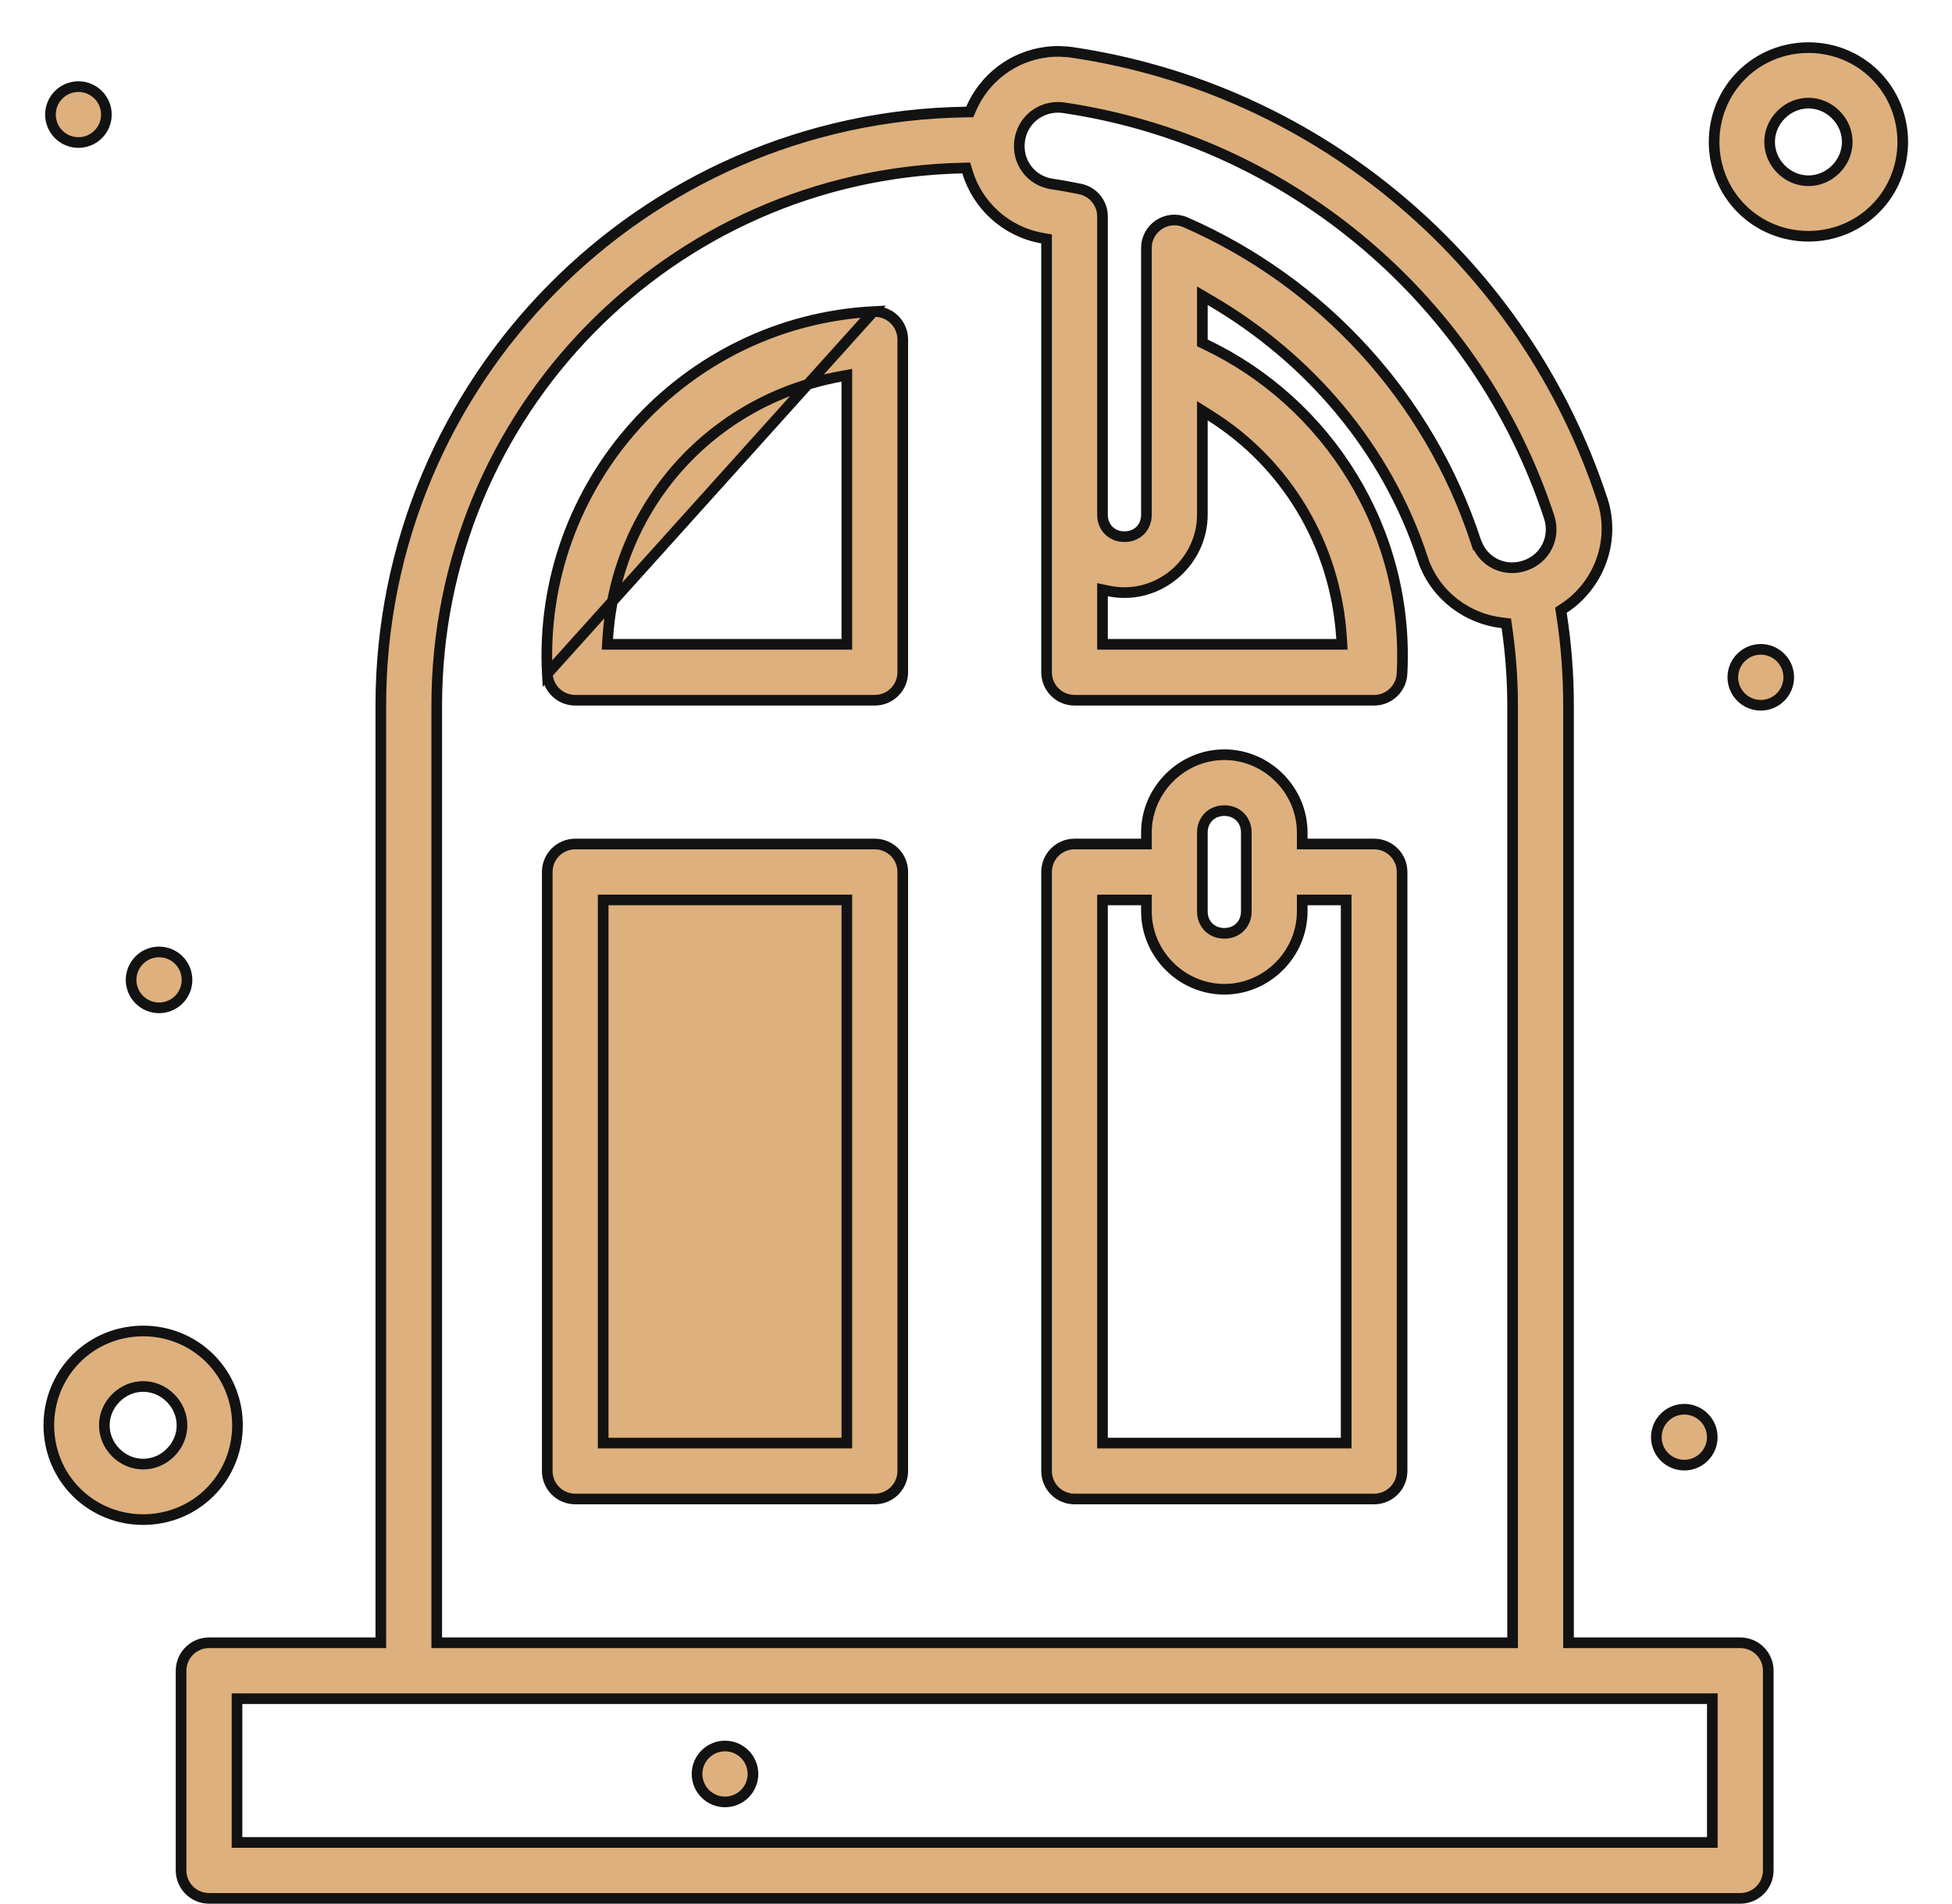
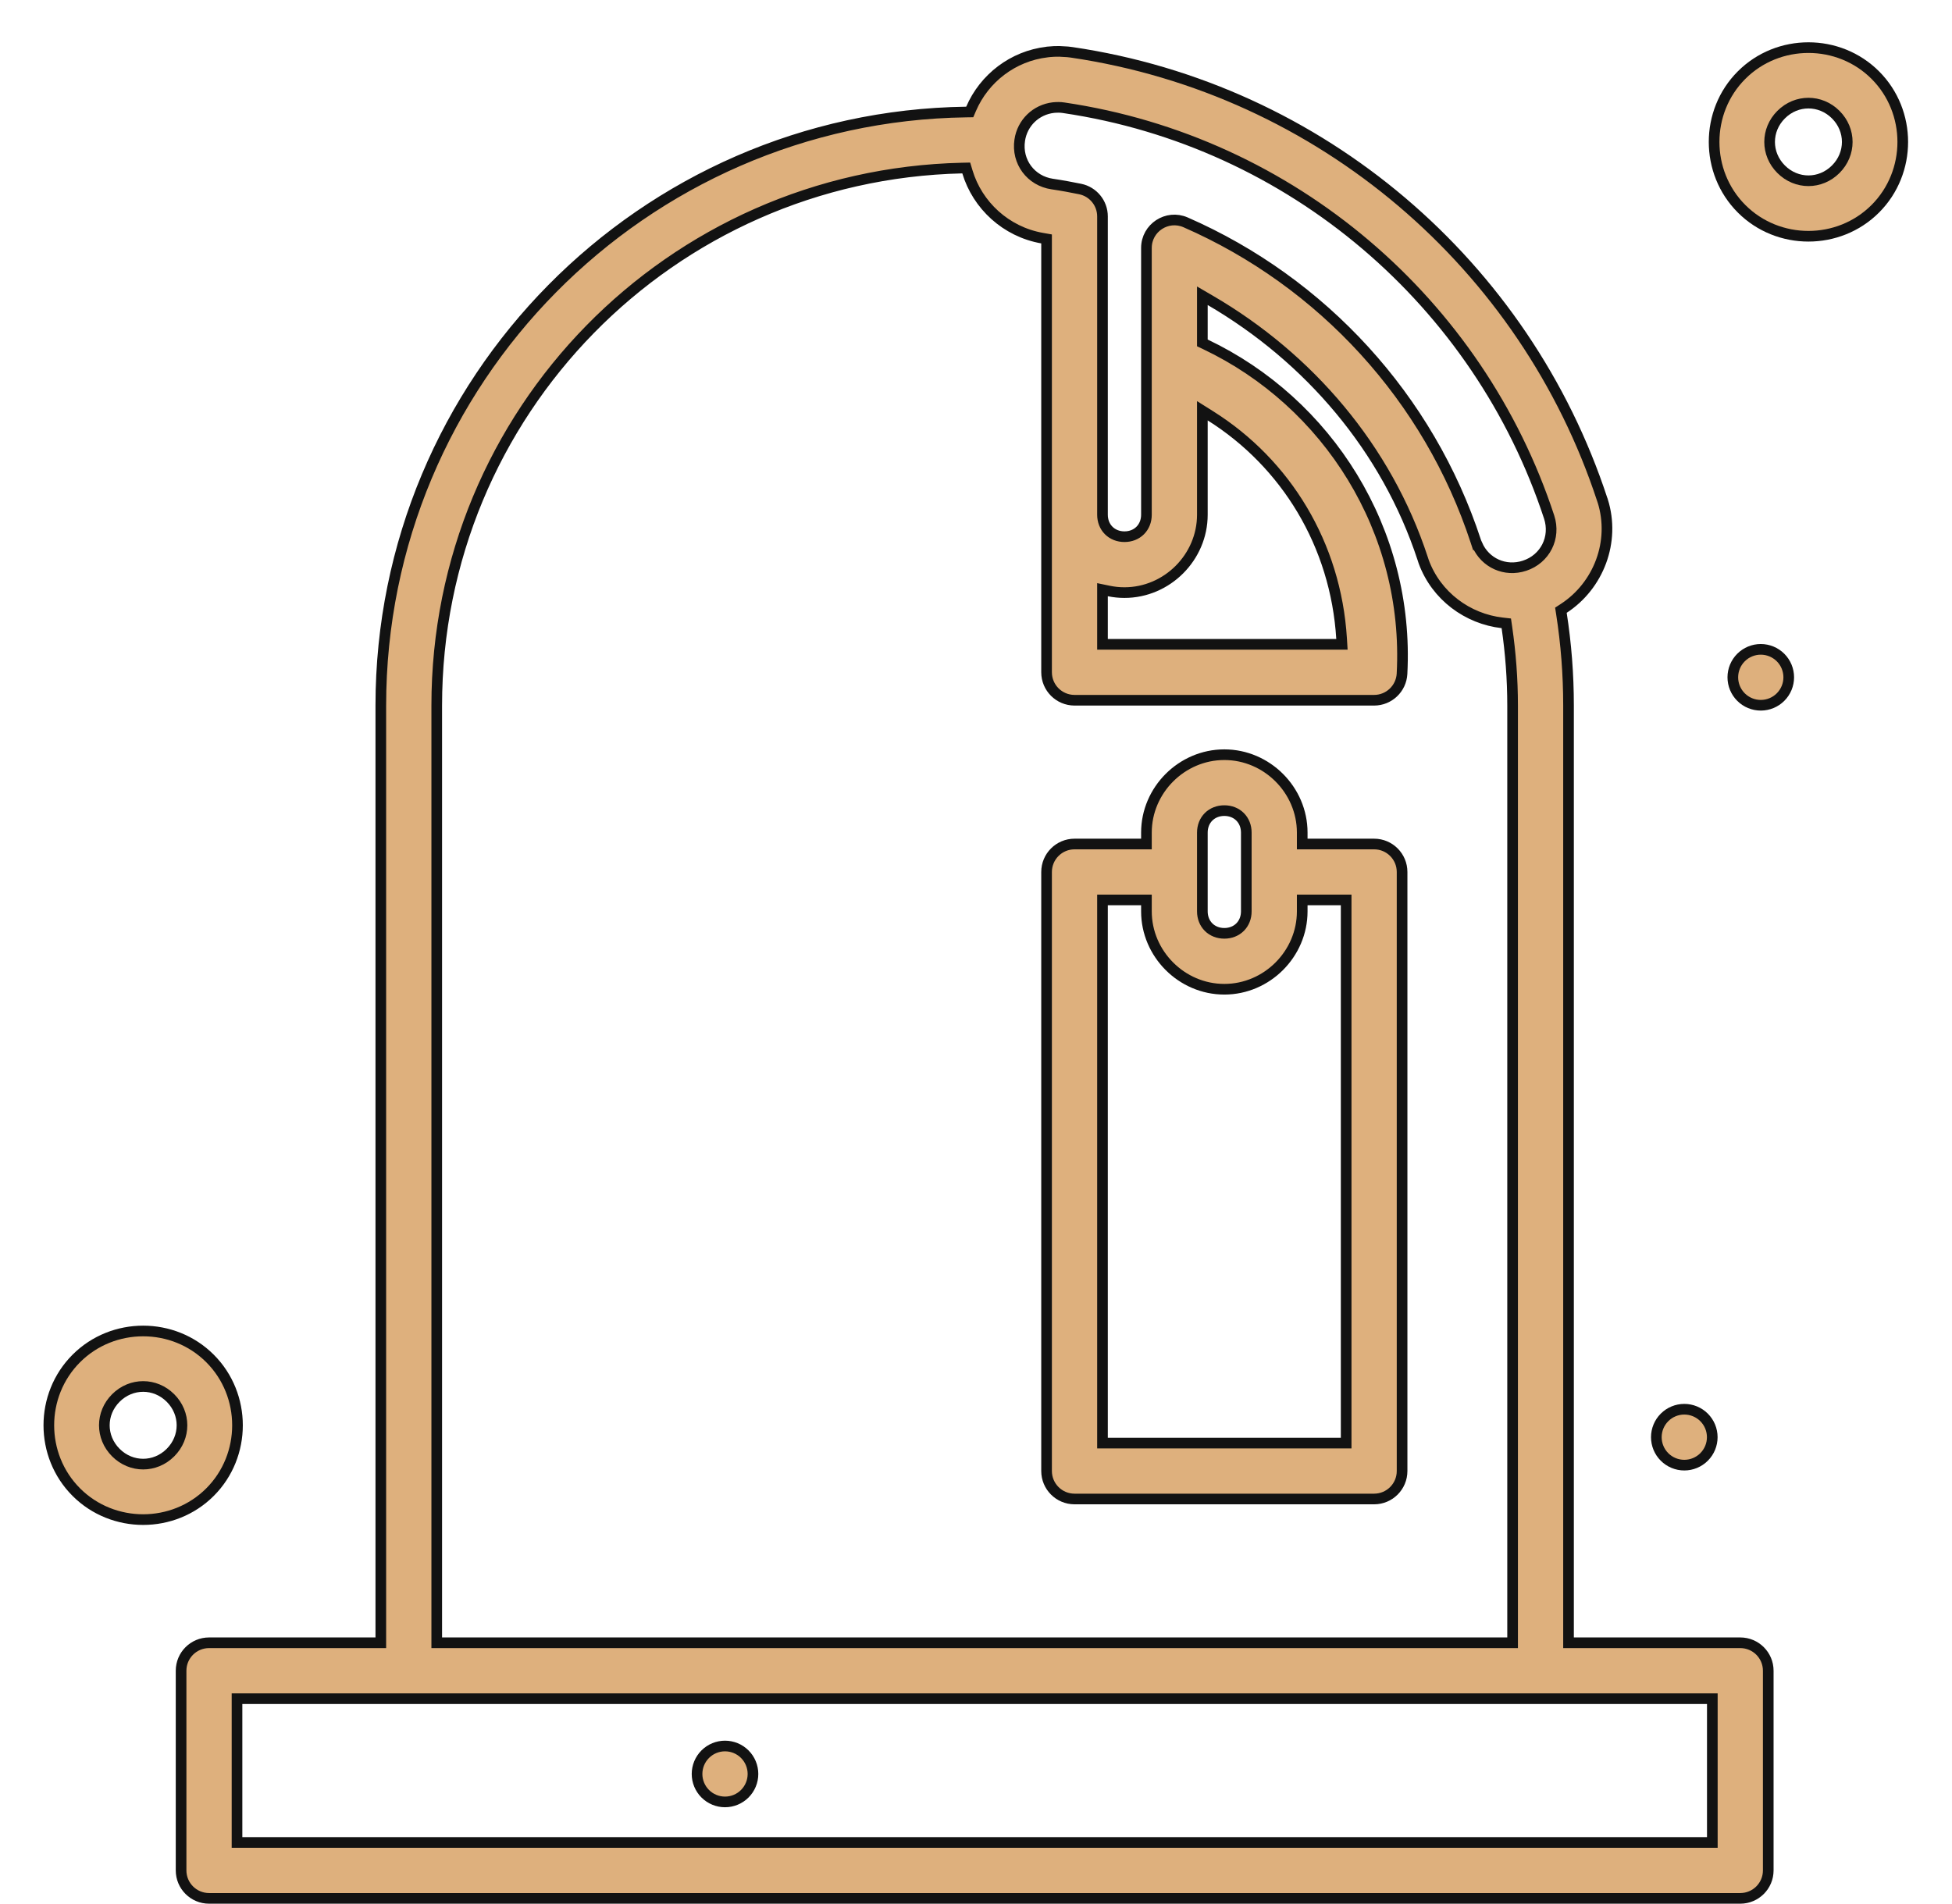
<svg xmlns="http://www.w3.org/2000/svg" width="733" height="715" viewBox="0 0 733 715" fill="none">
  <path d="M428.5 317H430.5V315V312.705C430.5 296.713 443.758 283.455 459.75 283.455C475.742 283.455 489 296.713 489 312.705V315V317H491H516C516 317 516 317 516 317C521.799 317.001 526.499 321.701 526.5 327.5V552.5C526.499 558.299 521.799 562.999 516 563H403.5C397.701 562.999 393.001 558.299 393 552.5V327.5C393 327.5 393 327.5 393 327.5C393.001 321.701 397.701 317.001 403.5 317C403.5 317 403.5 317 403.5 317H428.5ZM416 338H414V340V540V542H416H503.5H505.5V540V340V338H503.5H491H489V340V342.295C489 358.287 475.742 371.545 459.75 371.545C443.758 371.545 430.5 358.287 430.5 342.295V340V338H428.5H416ZM468 312.705C468 310.387 467.182 308.299 465.669 306.786C464.156 305.273 462.068 304.455 459.75 304.455C457.432 304.455 455.344 305.273 453.831 306.786C452.318 308.299 451.5 310.387 451.5 312.705V342.295C451.5 344.613 452.318 346.701 453.831 348.214C455.344 349.727 457.432 350.545 459.75 350.545C462.068 350.545 464.156 349.727 465.669 348.214C467.182 346.701 468 344.613 468 342.295V312.705Z" fill="#DEB07D" stroke="#121212" stroke-width="4" />
-   <path d="M216 317C213.215 317 210.545 318.107 208.576 320.076C206.607 322.045 205.5 324.715 205.5 327.5C205.5 327.5 205.5 327.5 205.5 327.5V552.5C205.5 555.285 206.607 557.955 208.576 559.924C210.545 561.893 213.215 563 216 563H328.5C331.285 563 333.955 561.893 335.924 559.924C337.893 557.955 339 555.285 339 552.5V327.5C339 324.715 337.893 322.045 335.924 320.076C333.955 318.107 331.285 317 328.5 317H216ZM216 317C216 317 216 317 216 317M216 317H216M216 317H328.5H216ZM228.5 338H226.5V340V540V542H228.5H316H318V540V340V338H316H228.5Z" fill="#DEB07D" stroke="#121212" stroke-width="4" />
  <path d="M393.879 19.469L393.891 19.457C395.186 19.334 396.475 19.276 397.768 19.294C398.344 19.338 398.887 19.363 399.415 19.388C400.434 19.435 401.396 19.48 402.431 19.656L402.453 19.66L402.475 19.663C496.189 33.491 572.804 99.635 601.672 187.644L601.82 188.093L601.84 188.114C606.659 203.501 600.241 219.998 587.222 228.486L586.139 229.192L586.338 230.469C588.094 241.725 589 253.254 589 265V615V617H591H653.5C659.299 617 663.999 621.701 664 627.5V702.5C663.999 708.298 659.299 712.999 653.5 713H78.5C72.701 712.999 68.001 708.298 68 702.5V627.5C68.001 621.701 72.701 617 78.5 617H141H143V615V265C143 143.044 241.294 43.766 362.853 42.073L364.15 42.055L364.662 40.863C369.595 29.387 380.383 21.041 393.183 19.55L393.879 19.469ZM397.523 40.319L397.458 40.318L397.393 40.322C397.341 40.324 397.249 40.326 397.129 40.328C396.747 40.335 396.088 40.347 395.591 40.41C389.02 41.171 383.888 46.123 382.917 52.673L382.917 52.674C381.722 60.75 387.078 67.943 395.151 69.13L395.296 69.151H395.32C398.837 69.674 402.253 70.314 405.592 70.991C410.486 71.987 414.002 76.292 413.999 81.286V81.287V193.323C413.999 195.641 414.818 197.729 416.331 199.242C417.844 200.755 419.932 201.573 422.249 201.573C424.567 201.573 426.655 200.755 428.168 199.242C429.681 197.729 430.499 195.641 430.499 193.323V93.129C430.504 85.561 438.269 80.482 445.203 83.51C496.576 105.967 536.545 149.513 554.163 203.224L554.614 204.601H554.712C557.704 211.443 565.205 214.87 572.482 212.484L572.485 212.483C580.223 209.934 584.256 201.93 581.719 194.189L581.719 194.189C555.307 113.708 485.184 53.13 399.412 40.468C398.749 40.36 398.111 40.328 397.523 40.319ZM363.277 64.547L362.839 63.088L361.316 63.122C251.786 65.614 164 154.861 164 265V615V617H166H566H568V615V265C568 255.018 567.247 245.219 565.855 235.635L565.633 234.11L564.102 233.935C551.094 232.455 539.381 223.864 534.636 211.013L534.233 209.787C520.645 168.361 491.549 134.446 454.508 112.833L451.5 111.078V114.56V127.524V128.788L452.641 129.33C498.584 151.187 529.312 199.21 526.478 253.054C526.183 258.627 521.58 262.996 515.999 263H403.5C397.701 262.999 393.001 258.298 393 252.5V193.32V91.416V89.736L391.346 89.446C377.72 87.056 367.039 77.079 363.277 64.547ZM454.565 156.203L451.5 154.274V157.895V193.32C451.5 209.312 438.242 222.57 422.25 222.57C420.247 222.57 418.294 222.369 416.407 221.977L414 221.478V223.935V240V242H416H501.791H503.918L503.787 239.877C501.613 204.463 482.857 174.007 454.565 156.203ZM91 638H89V640V690V692H91H641H643V690V640V638H641H91Z" fill="#DEB07D" stroke="#121212" stroke-width="4" />
-   <path d="M327.946 117.021L327.946 117.021C256.719 120.77 201.773 181.827 205.522 253.053L327.946 117.021ZM327.946 117.021C329.369 116.946 330.793 117.162 332.13 117.655C333.467 118.147 334.69 118.907 335.724 119.887C336.758 120.868 337.582 122.048 338.145 123.357C338.708 124.666 338.999 126.076 339 127.501V252.5C339 255.284 337.893 257.955 335.924 259.924C333.955 261.893 331.285 262.999 328.5 263H216.001C213.314 262.998 210.729 261.966 208.779 260.115C206.83 258.265 205.664 255.738 205.522 253.054L327.946 117.021ZM318 143.344V140.943L315.638 141.377C266.864 150.346 231.261 190.228 228.213 239.877L228.082 242H230.209H316H318V240V143.344Z" fill="#DEB07D" stroke="#121212" stroke-width="4" />
-   <path d="M52.304 360.608C54.273 358.639 56.944 357.533 59.729 357.533C62.513 357.533 65.184 358.639 67.153 360.608C69.122 362.577 70.229 365.248 70.229 368.033C70.229 370.818 69.122 373.489 67.153 375.458C65.184 377.427 62.514 378.533 59.729 378.533C56.944 378.533 54.273 377.427 52.304 375.458C50.335 373.489 49.229 370.818 49.229 368.033C49.229 365.248 50.335 362.577 52.304 360.608Z" fill="#DEB07D" stroke="#121212" stroke-width="4" />
-   <path d="M22.026 35.608C23.995 33.639 26.666 32.533 29.451 32.533C32.235 32.533 34.906 33.639 36.875 35.608C38.844 37.577 39.951 40.248 39.951 43.033C39.951 45.818 38.844 48.489 36.875 50.458C34.906 52.427 32.236 53.533 29.451 53.533C26.666 53.533 23.995 52.427 22.026 50.458C20.057 48.489 18.951 45.818 18.951 43.033C18.951 40.248 20.057 37.577 22.026 35.608Z" fill="#DEB07D" stroke="#121212" stroke-width="4" />
  <path d="M653.771 246.961C655.74 244.992 658.411 243.885 661.195 243.885C663.98 243.885 666.651 244.992 668.62 246.961C670.589 248.93 671.695 251.601 671.695 254.385C671.695 257.17 670.589 259.841 668.62 261.81C666.651 263.779 663.98 264.885 661.195 264.885C658.41 264.885 655.74 263.779 653.771 261.81C651.802 259.841 650.695 257.17 650.695 254.385C650.695 251.601 651.802 248.93 653.771 246.961Z" fill="#DEB07D" stroke="#121212" stroke-width="4" />
  <path d="M625.05 532.36C627.02 530.391 629.69 529.284 632.475 529.284C635.26 529.284 637.931 530.391 639.9 532.36C641.869 534.329 642.975 536.999 642.975 539.784C642.975 542.569 641.869 545.24 639.9 547.209C637.931 549.178 635.26 550.284 632.475 550.284C629.69 550.284 627.019 549.178 625.05 547.209C623.081 545.24 621.975 542.569 621.975 539.784C621.975 536.999 623.081 534.329 625.05 532.36Z" fill="#DEB07D" stroke="#121212" stroke-width="4" />
  <path d="M653.988 28.208C667.746 14.449 690.433 14.449 704.192 28.208C717.951 41.966 717.951 64.653 704.192 78.412C690.433 92.171 667.746 92.171 653.988 78.412C640.229 64.653 640.229 41.967 653.988 28.208ZM689.343 63.563C695.11 57.796 695.11 48.824 689.343 43.057C683.576 37.289 674.604 37.289 668.837 43.057C663.069 48.824 663.069 57.796 668.837 63.563C674.604 69.33 683.576 69.33 689.343 63.563Z" fill="#DEB07D" stroke="#121212" stroke-width="4" />
  <path d="M28.657 510.217C42.416 496.459 65.103 496.459 78.862 510.217C92.621 523.976 92.621 546.663 78.862 560.422C65.103 574.181 42.416 574.181 28.657 560.422C14.898 546.663 14.898 523.976 28.657 510.217ZM64.013 545.573C69.78 539.805 69.78 530.834 64.013 525.067C58.245 519.299 49.274 519.299 43.507 525.067C37.739 530.834 37.739 539.805 43.507 545.573C49.274 551.34 58.245 551.34 64.013 545.573Z" fill="#DEB07D" stroke="#121212" stroke-width="4" />
  <path d="M264.825 658.849C266.795 656.88 269.465 655.774 272.25 655.774C275.035 655.774 277.705 656.88 279.675 658.849C281.644 660.819 282.75 663.489 282.75 666.274C282.75 669.059 281.644 671.729 279.675 673.698C277.705 675.668 275.035 676.774 272.25 676.774C269.465 676.774 266.795 675.668 264.825 673.698C262.856 671.729 261.75 669.059 261.75 666.274C261.75 663.489 262.856 660.819 264.825 658.849Z" fill="#DEB07D" stroke="#121212" stroke-width="4" />
</svg>